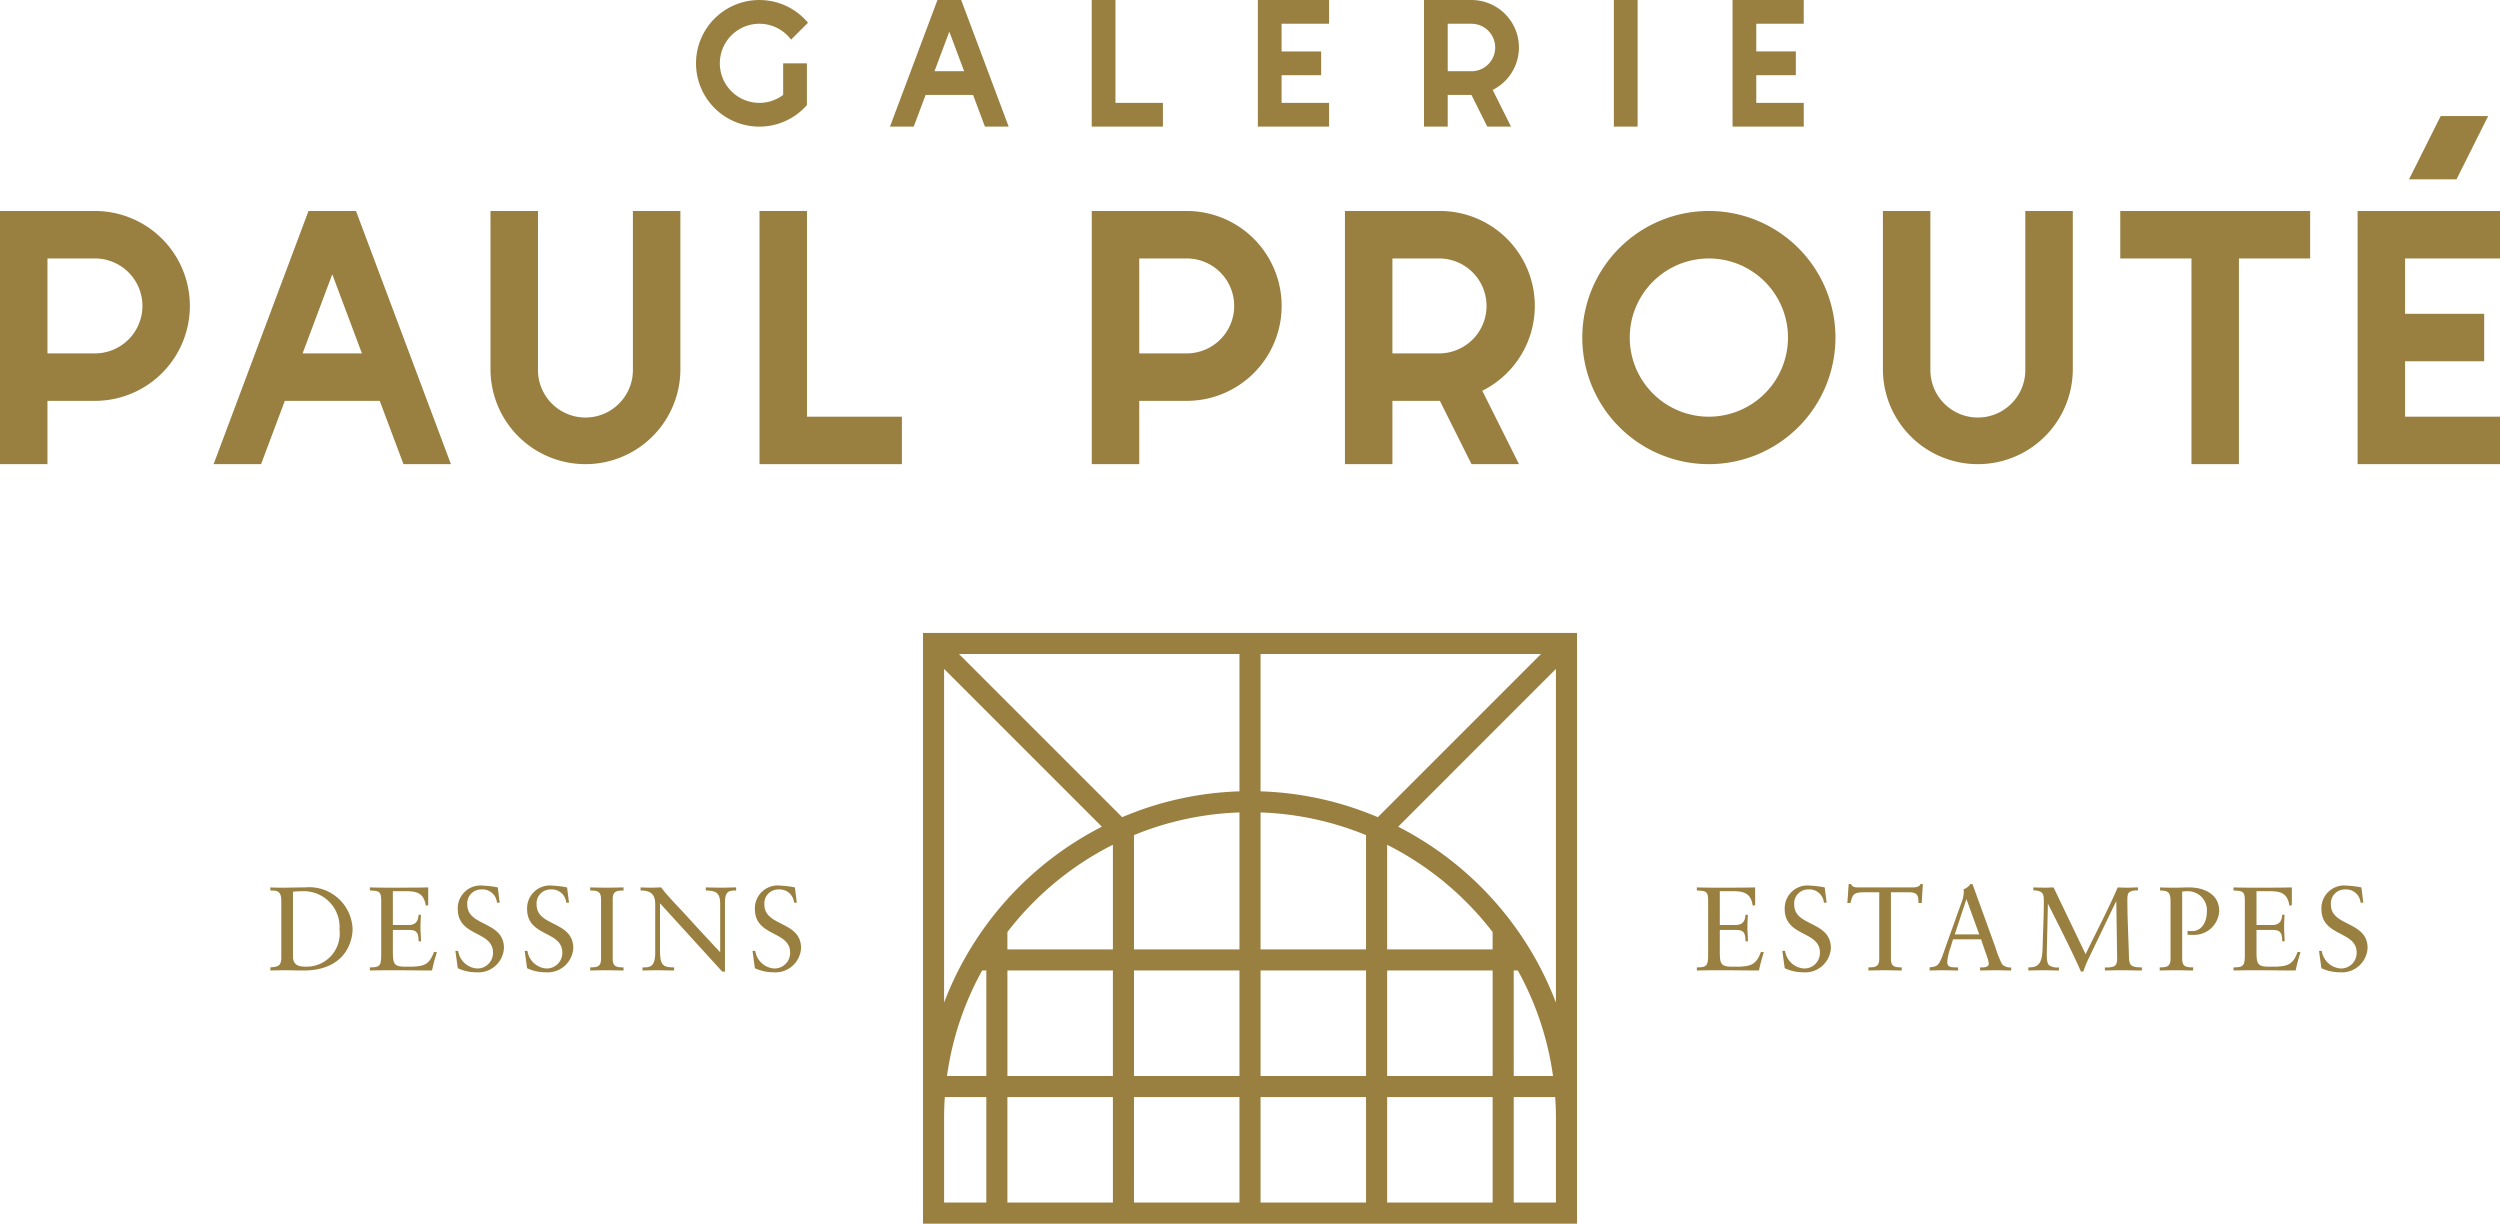
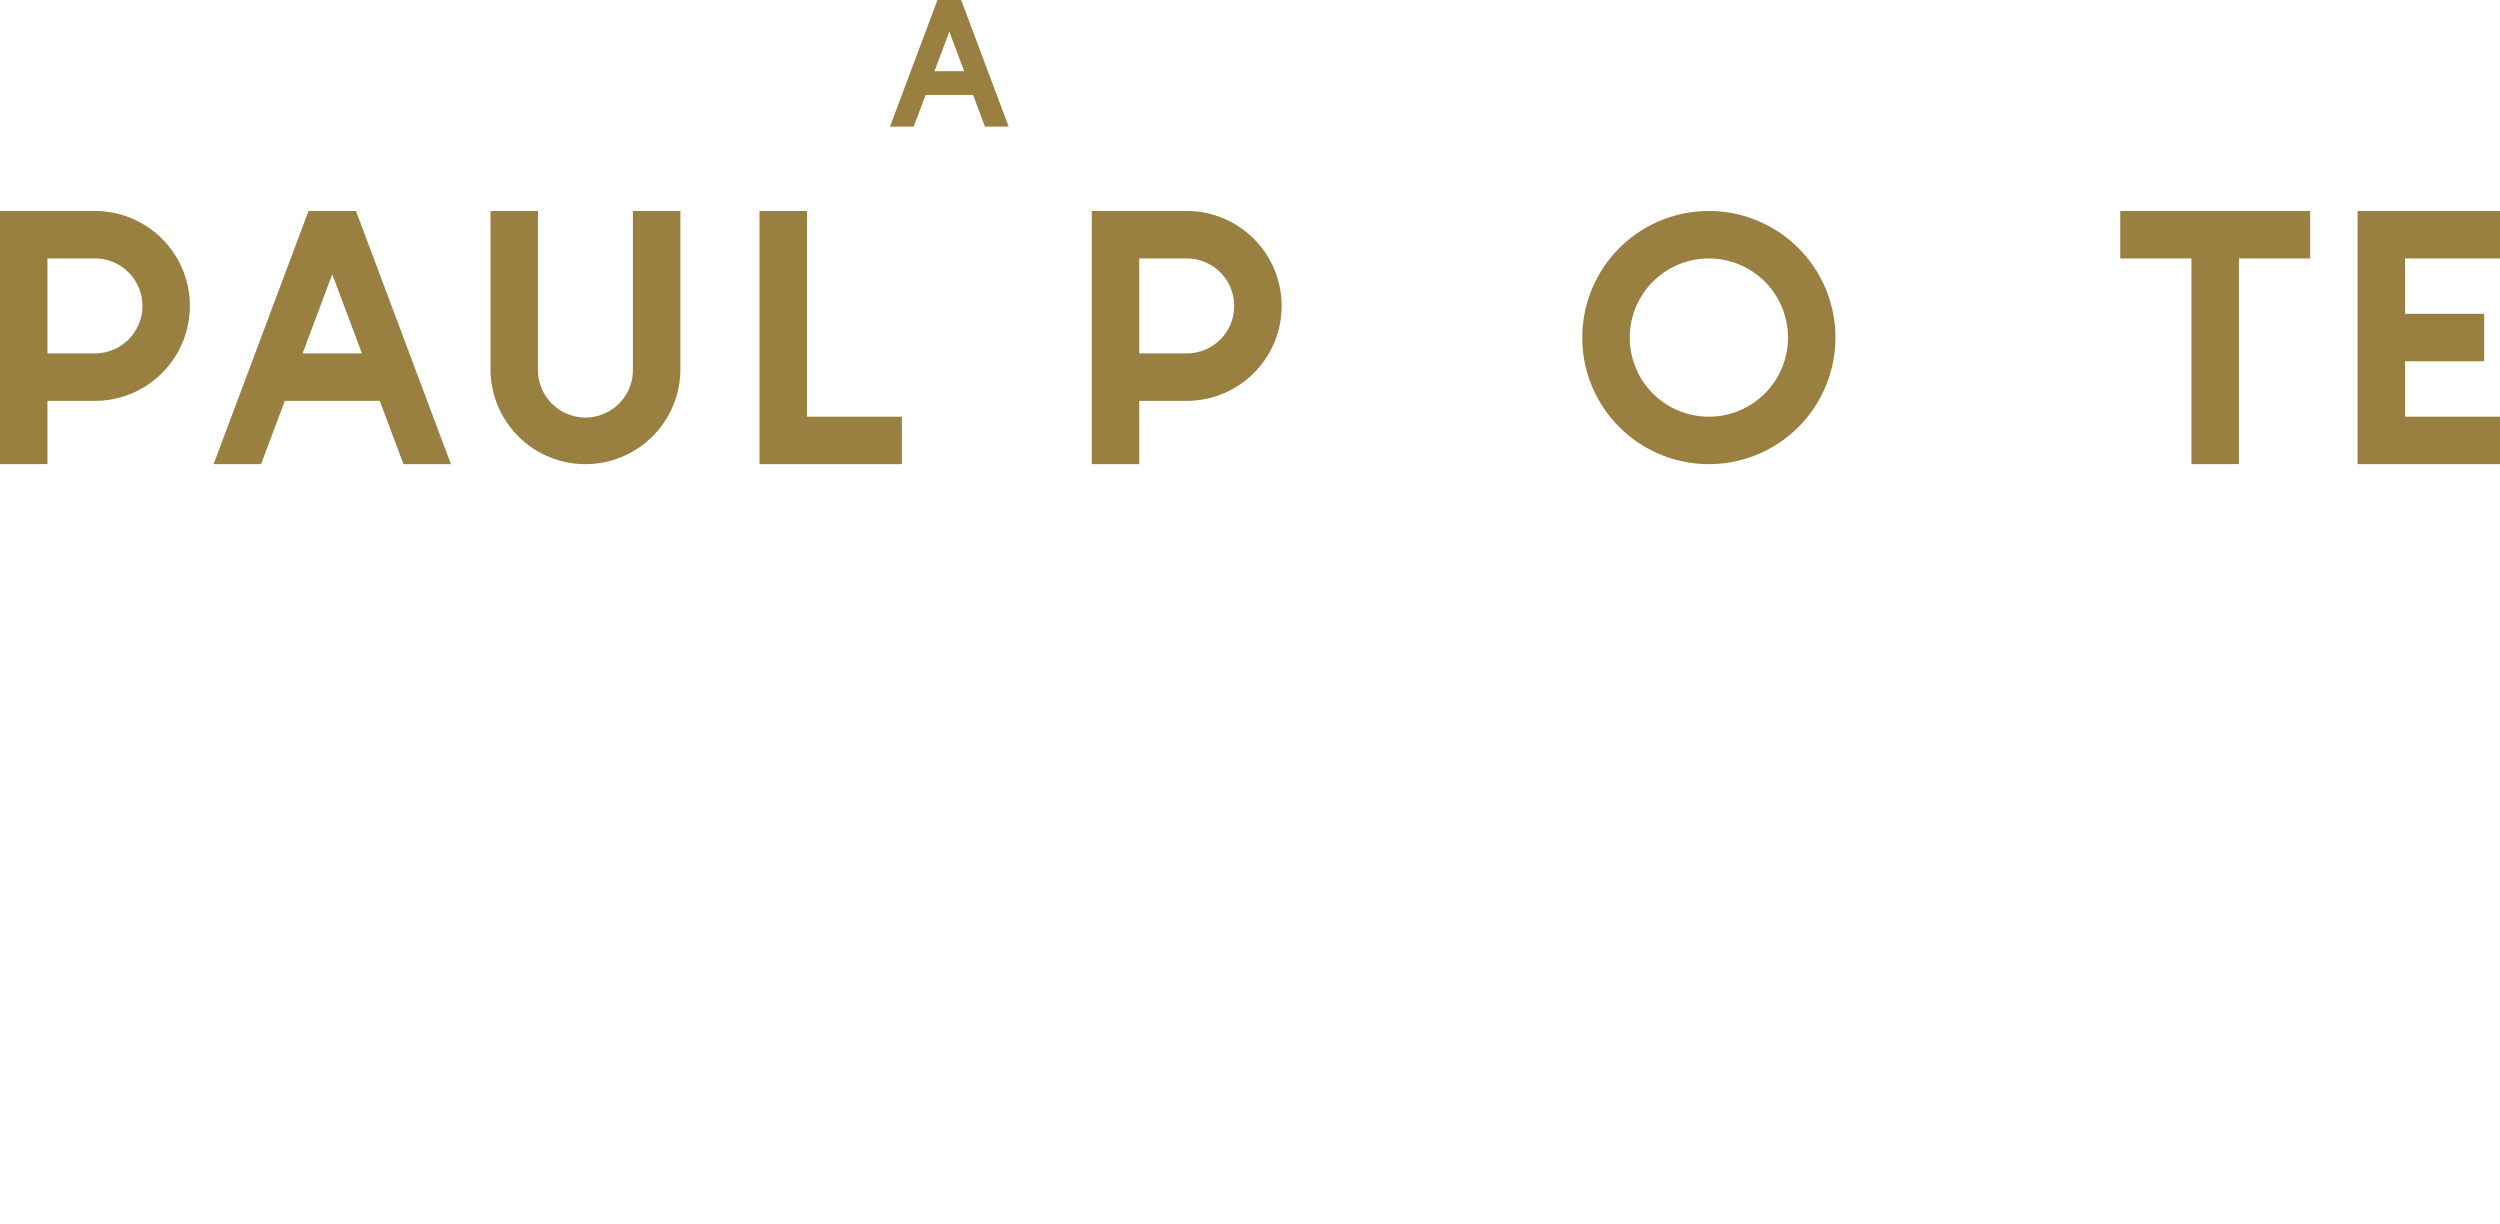
<svg xmlns="http://www.w3.org/2000/svg" height="82.206" width="167.952">
  <g fill="#998040">
-     <path d="M18.898 60.505c0-.72-.376-.672-.735-.68v-.208c.311.017.631.017.943.017.336 0 .791-.017 1.383-.017a2.914 2.914 0 0 1 3.198 2.799c0 .79-.463 2.782-3.294 2.782-.408 0-.783-.015-1.16-.015-.36 0-.71.007-1.07.015v-.208c.479-.048.71-.063.735-.607zm.784 3.75c0 .615.44.687.831.687a2.228 2.228 0 0 0 2.295-2.494 2.403 2.403 0 0 0-2.503-2.575c-.328 0-.48.024-.623.032zm6.711-2.112h1.056c.648 0 .648-.502.672-.687h.16a13.18 13.18 0 0 0-.033.895c0 .256.04.632.033.888h-.16c0-.767-.256-.767-.872-.767h-.856v1.359c0 .888.033 1.111.824 1.111h.496c.783-.04 1.135-.143 1.447-.999l.192.032a10.552 10.552 0 0 0-.328 1.223c-.8 0-1.599-.015-2.399-.015-.591 0-1.183 0-1.775.015v-.208c.696 0 .76-.128.76-.903v-3.55c0-.656-.128-.688-.76-.712v-.208c.536.017 1.08.017 1.616.017.767 0 1.527 0 2.302-.017v1.192l-.16.04c-.12-.752-.48-.976-1.279-.976h-.936zm4.201 1.736h.184a1.384 1.384 0 0 0 1.247 1.183 1.046 1.046 0 0 0 1.096-1.063c0-1.487-2.367-1.048-2.367-2.935a1.53 1.53 0 0 1 1.711-1.567 6.657 6.657 0 0 1 .976.12l.128 1.024h-.184a.97.97 0 0 0-1.032-.888.937.937 0 0 0-.959 1.023c0 1.488 2.462 1.08 2.462 2.92a1.728 1.728 0 0 1-1.879 1.622 2.922 2.922 0 0 1-1.223-.272zm4.656 0h.184a1.384 1.384 0 0 0 1.248 1.183 1.046 1.046 0 0 0 1.095-1.063c0-1.487-2.366-1.048-2.366-2.935a1.53 1.53 0 0 1 1.71-1.567 6.657 6.657 0 0 1 .976.12l.128 1.024h-.184a.97.97 0 0 0-1.031-.888.937.937 0 0 0-.96 1.023c0 1.488 2.463 1.08 2.463 2.92a1.728 1.728 0 0 1-1.88 1.622 2.922 2.922 0 0 1-1.222-.272zm5.128-3.478c0-.56-.304-.568-.728-.576v-.208c.376.008.744.017 1.103.017.368 0 .736-.01 1.136-.017v.208c-.424.008-.727.016-.727.576v4.014c0 .56.303.567.727.575v.208c-.384 0-.727-.015-1.08-.015-.383 0-.759.007-1.159.015v-.208c.424-.008.728-.015.728-.575zm8.326 4.87h-.185l-4.181-4.59v2.982c0 1.104.088 1.327.951 1.327v.208c-.352 0-.711-.015-1.063-.015s-.712.007-1.063.015v-.208c.487 0 .855 0 .855-1.015v-3.214c0-.688-.296-.936-.983-.936v-.208c.247.008.487.017.735.017.216 0 .44-.017.656-.017.327.488 1.071 1.216 1.983 2.223.68.752 1.43 1.543 1.974 2.135v-3.182c0-.736-.167-.96-.967-.968v-.208c.368.008.744.017 1.111.017.312 0 .616-.017.928-.017v.208c-.488 0-.751.04-.751.823zm1.85-1.392h.184a1.384 1.384 0 0 0 1.247 1.183 1.046 1.046 0 0 0 1.096-1.063c0-1.487-2.367-1.048-2.367-2.935a1.53 1.53 0 0 1 1.711-1.567 6.657 6.657 0 0 1 .976.12l.128 1.024h-.184a.97.97 0 0 0-1.032-.888.937.937 0 0 0-.96 1.023c0 1.488 2.463 1.08 2.463 2.92a1.728 1.728 0 0 1-1.879 1.622 2.922 2.922 0 0 1-1.223-.272zm64.984-1.736h1.055c.648 0 .648-.502.672-.687h.16a13.59 13.59 0 0 0-.032.895c0 .256.04.632.031.888h-.159c0-.767-.256-.767-.872-.767h-.855v1.359c0 .888.032 1.111.824 1.111h.495c.784-.04 1.136-.143 1.447-.999l.193.032a10.652 10.652 0 0 0-.329 1.223c-.8 0-1.6-.015-2.398-.015-.592 0-1.184 0-1.775.015v-.208c.695 0 .76-.128.76-.903v-3.55c0-.656-.129-.688-.76-.712v-.208a52.4 52.4 0 0 0 1.615.017c.767 0 1.527 0 2.303-.017v1.192l-.16.04c-.12-.752-.48-.976-1.28-.976h-.935zm4.2 1.736h.184a1.384 1.384 0 0 0 1.247 1.183 1.046 1.046 0 0 0 1.096-1.063c0-1.487-2.367-1.048-2.367-2.935a1.531 1.531 0 0 1 1.712-1.567 6.644 6.644 0 0 1 .974.12l.128 1.024h-.183a.97.97 0 0 0-1.032-.888.937.937 0 0 0-.96 1.023c0 1.488 2.463 1.08 2.463 2.92a1.728 1.728 0 0 1-1.879 1.622 2.924 2.924 0 0 1-1.223-.272zm9.366-3.214h-.216c-.023-.432 0-.72-.64-.72h-1.214v4.47c0 .56.303.567.727.575v.208c-.384 0-.727-.015-1.08-.015-.384 0-.759.007-1.16.015v-.208c.425-.008.728-.015.728-.575v-4.47h-1.046c-.72 0-.752.2-.888.72h-.208l.088-1.272h.16c.088.216.304.224.504.224h3.63c.287 0 .487-.072.52-.224h.167zm4.936 2.942a8.043 8.043 0 0 0 .456 1.167.757.757 0 0 0 .616.216v.208c-.304 0-.616-.015-.92-.015-.392 0-.776.007-1.167.015v-.208h.143c.2 0 .44-.04.44-.264a2.007 2.007 0 0 0-.12-.463l-.4-1.16h-1.879l-.175.56a3.88 3.88 0 0 0-.216.951c0 .376.263.36.544.376h.183v.208c-.311 0-.632-.015-.943-.015-.32 0-.647.007-.968.015v-.208c.488-.055.576-.12.777-.567.127-.288.223-.6.327-.896l1.023-2.854a2.417 2.417 0 0 0 .168-.72.867.867 0 0 0-.015-.208.994.994 0 0 0 .463-.352h.136zm-2.718-.832h1.647l-.855-2.35h-.017zm8.79 1.327c.72-1.495 1.496-2.965 2.159-4.485.216.008.44.017.655.017.233 0 .473-.017.704-.017v.208a.983.983 0 0 0-.56.096c-.104.08-.152.216-.152.48 0 1.263.073 2.607.105 3.814.015.6.071.775.87.775v.208c-.439 0-.878-.016-1.318-.016-.392 0-.776.008-1.167.016v-.208a1.424 1.424 0 0 0 .615-.072c.144-.08.208-.232.208-.543l-.056-3.815h-.016l-1.887 3.918a8.495 8.495 0 0 0-.312.792h-.16c-.68-1.527-1.447-3.022-2.207-4.534h-.015l-.064 2.895c0 .104-.009.391-.009.504 0 .391.04.607.168.72a.974.974 0 0 0 .648.135v.208c-.327 0-.663-.015-.991-.015-.352 0-.711.007-1.064.015v-.208c.568 0 .92-.136.952-1.207.031-1.096.088-2.182.088-3.278 0-.28-.04-.456-.152-.552a.841.841 0 0 0-.552-.128v-.208c.28.008.568.017.848.017.168 0 .343-.017.511-.017zm5.002-4.485c.36.017.72.017 1.08.017.271 0 .552-.017.887-.017.824 0 2.007.344 2.007 1.59a1.692 1.692 0 0 1-1.72 1.6c-.159 0-.287-.007-.407-.007v-.264a1.972 1.972 0 0 0 .304.016c.688 0 .991-.68.991-1.256a1.279 1.279 0 0 0-1.302-1.423 2.21 2.21 0 0 0-.353.024v4.518c0 .56.304.567.736.575v.208c-.392 0-.736-.016-1.088-.016-.383 0-.76.008-1.159.016v-.208c.424-.008.728-.016.728-.575v-3.807c0-.615-.105-.783-.704-.783zm6.48 2.526h1.055c.647 0 .647-.502.672-.687h.159a13.59 13.59 0 0 0-.031.895c0 .256.04.632.03.888h-.158c0-.767-.256-.767-.872-.767h-.856v1.359c0 .888.032 1.111.823 1.111h.497c.783-.04 1.135-.143 1.447-.999l.192.032a10.652 10.652 0 0 0-.328 1.223c-.8 0-1.6-.015-2.398-.015-.592 0-1.184 0-1.776.015v-.208c.696 0 .76-.128.76-.903v-3.55c0-.656-.128-.688-.76-.712v-.208a52.4 52.4 0 0 0 1.615.017c.768 0 1.528 0 2.303-.017v1.192l-.16.04c-.12-.752-.48-.976-1.28-.976h-.935zm4.2 1.736h.184a1.384 1.384 0 0 0 1.247 1.183 1.046 1.046 0 0 0 1.096-1.063c0-1.487-2.367-1.048-2.367-2.935a1.53 1.53 0 0 1 1.71-1.567 6.64 6.64 0 0 1 .976.12l.128 1.024h-.184a.97.97 0 0 0-1.03-.888.937.937 0 0 0-.96 1.023c0 1.488 2.462 1.08 2.462 2.92a1.728 1.728 0 0 1-1.879 1.622 2.924 2.924 0 0 1-1.224-.272zm-49.85 18.327H62.009V42.52h43.937zm-4.251-1.418h2.835v-5.669q0-.715-.05-1.417h-2.785zm-8.504 0h7.086v-7.086h-7.086zm-8.504 0h7.086v-7.086h-7.086zm-8.503 0h7.085v-7.086h-7.086zm-8.504 0h7.087v-7.086h-7.087zm-4.253 0h2.836v-7.086h-2.788q-.048.702-.048 1.417zm38.268-8.504h2.64a20.392 20.392 0 0 0-2.363-7.086h-.277zm-8.504 0h7.086v-7.086h-7.086zm-8.504 0h7.086v-7.086h-7.086zm-8.504 0h7.086v-7.086h-7.086zm-8.503 0h7.086v-7.086h-7.086zm-4.059 0h2.642v-7.086h-.279a20.383 20.383 0 0 0-2.362 7.086zm30.31-16.746a22.104 22.104 0 0 1 10.599 11.816V44.94zM63.425 44.94v22.414a22.096 22.096 0 0 1 10.599-11.816zm29.764 18.84h7.086v-1.165a20.679 20.679 0 0 0-7.086-5.863zm-8.504 0h7.086v-7.676a20.41 20.41 0 0 0-7.086-1.523zm-8.503 0h7.086v-9.199a20.414 20.414 0 0 0-7.086 1.522zm-8.504 0h7.087v-7.03a20.682 20.682 0 0 0-7.087 5.864zm17.007-10.617a21.84 21.84 0 0 1 7.879 1.736l10.962-10.962H84.685zm-20.26-9.226l10.964 10.962a21.836 21.836 0 0 1 7.879-1.736v-9.226zm34.43-39.152h-1.596V1.596h1.595a1.595 1.595 0 0 1 0 3.19m3.189-1.596a3.19 3.19 0 0 0-3.19-3.189h-3.188v8.504h1.594V6.379h1.595l1.063 2.126h1.594l-1.232-2.465a3.186 3.186 0 0 0 1.764-2.85m-48.898-.526l1.136-1.136A4.241 4.241 0 0 0 51.022.002l-.003-.001a4.253 4.253 0 1 0 3.19 7.058V4.254h-1.595v2.122a2.657 2.657 0 1 1 .531-3.712" />
-     <path d="M121.177.001h-4.783v8.504h4.783V6.91h-3.189V5.05h2.658V3.455h-2.658v-1.86h3.189zm-36.673 0v8.504h4.784V6.911h-3.19V5.05h2.659V3.456h-2.659V1.595h3.19V.001zM74.937 6.91V.001h-1.594v8.503h4.783V6.91zM108.421.001h1.595v8.504h-1.595z" />
    <path d="M64.573 0h-1.594l-3.09 8.24-.099.263v.002h1.595l.797-2.127h3.189l.797 2.127h1.594zm-1.794 4.784l.997-2.657.996 2.657zm52.024 9.39a8.504 8.504 0 1 0 8.504 8.505 8.504 8.504 0 0 0-8.504-8.505m0 13.82a5.315 5.315 0 1 1 5.315-5.315 5.315 5.315 0 0 1-5.315 5.314" />
    <path d="M142.441 14.174v3.189h4.784v13.819h3.188V17.363h4.784v-3.189zm25.511 0h-9.566v17.008h9.566v-3.189h-6.377v-3.721h5.315v-3.189h-5.315v-3.72h6.377z" />
-     <path d="M139.252 14.174h-3.19v10.63a3.189 3.189 0 1 1-6.377 0v-10.63h-3.19v10.63a6.378 6.378 0 0 0 12.757 0z" />
    <path d="M51.024 14.174v17.008h9.567v-3.189h-6.378V14.174z" />
    <path d="M42.519 24.804a3.189 3.189 0 1 1-6.377 0v-10.63h-3.19v10.63a6.378 6.378 0 1 0 12.757 0v-10.63h-3.19zm37.205-1.063h-3.189v-6.378h3.19a3.189 3.189 0 0 1 0 6.378m0-9.567h-6.379v17.008h3.19V26.93h3.188a6.378 6.378 0 0 0 0-12.756M6.378 23.741H3.189v-6.378h3.19a3.189 3.189 0 1 1 0 6.378m0-9.567h-6.38v17.008h3.19V26.93h3.188a6.378 6.378 0 0 0 0-12.756m17.539 0h-3.19L14.55 30.65l-.2.53-.001.002h3.19l1.595-4.252h6.378l1.594 4.252h3.188zm-1.594 4.252l1.993 5.315h-3.986z" />
-     <path d="M167.156 7.796h-3.189l-2.127 4.252h3.189z" />
-     <path d="M93.543 17.363h3.19a3.19 3.19 0 0 1 0 6.379h-3.19zm9.567 3.19a6.377 6.377 0 0 0-6.378-6.379h-6.378v17.008h3.19V26.93h3.188l2.126 4.252h3.19l-2.466-4.93a6.372 6.372 0 0 0 3.528-5.7" />
  </g>
</svg>